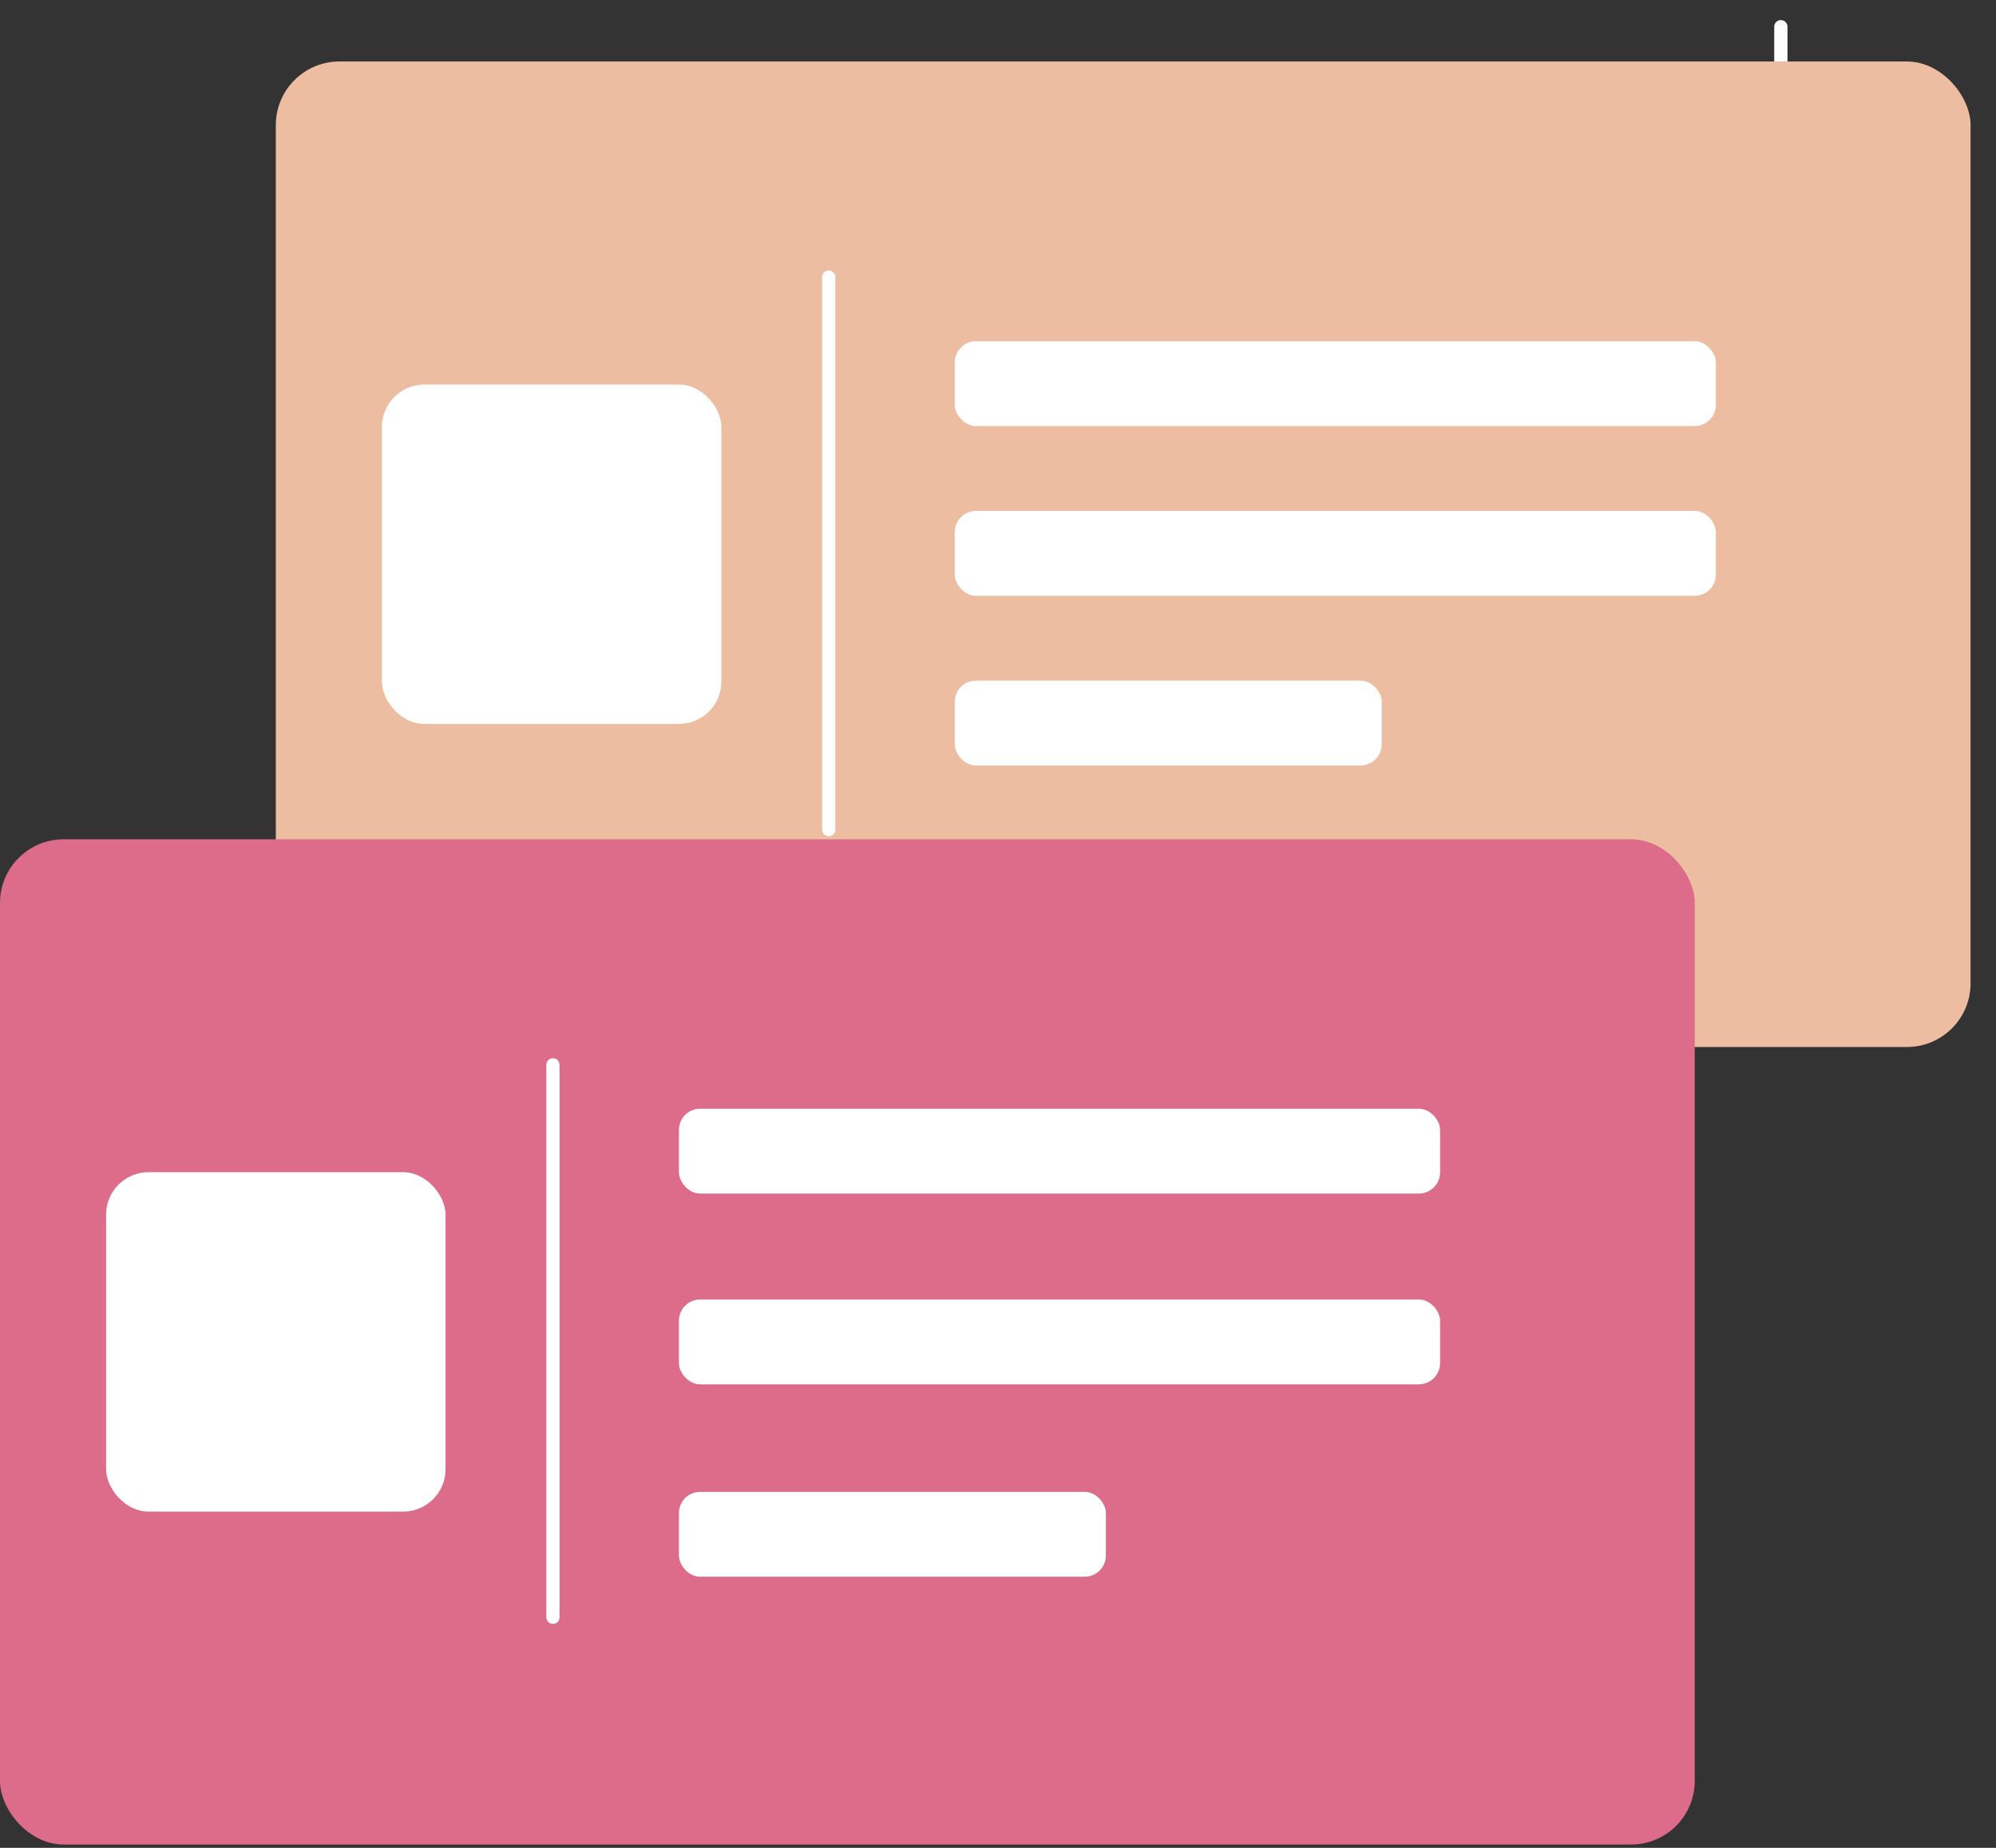
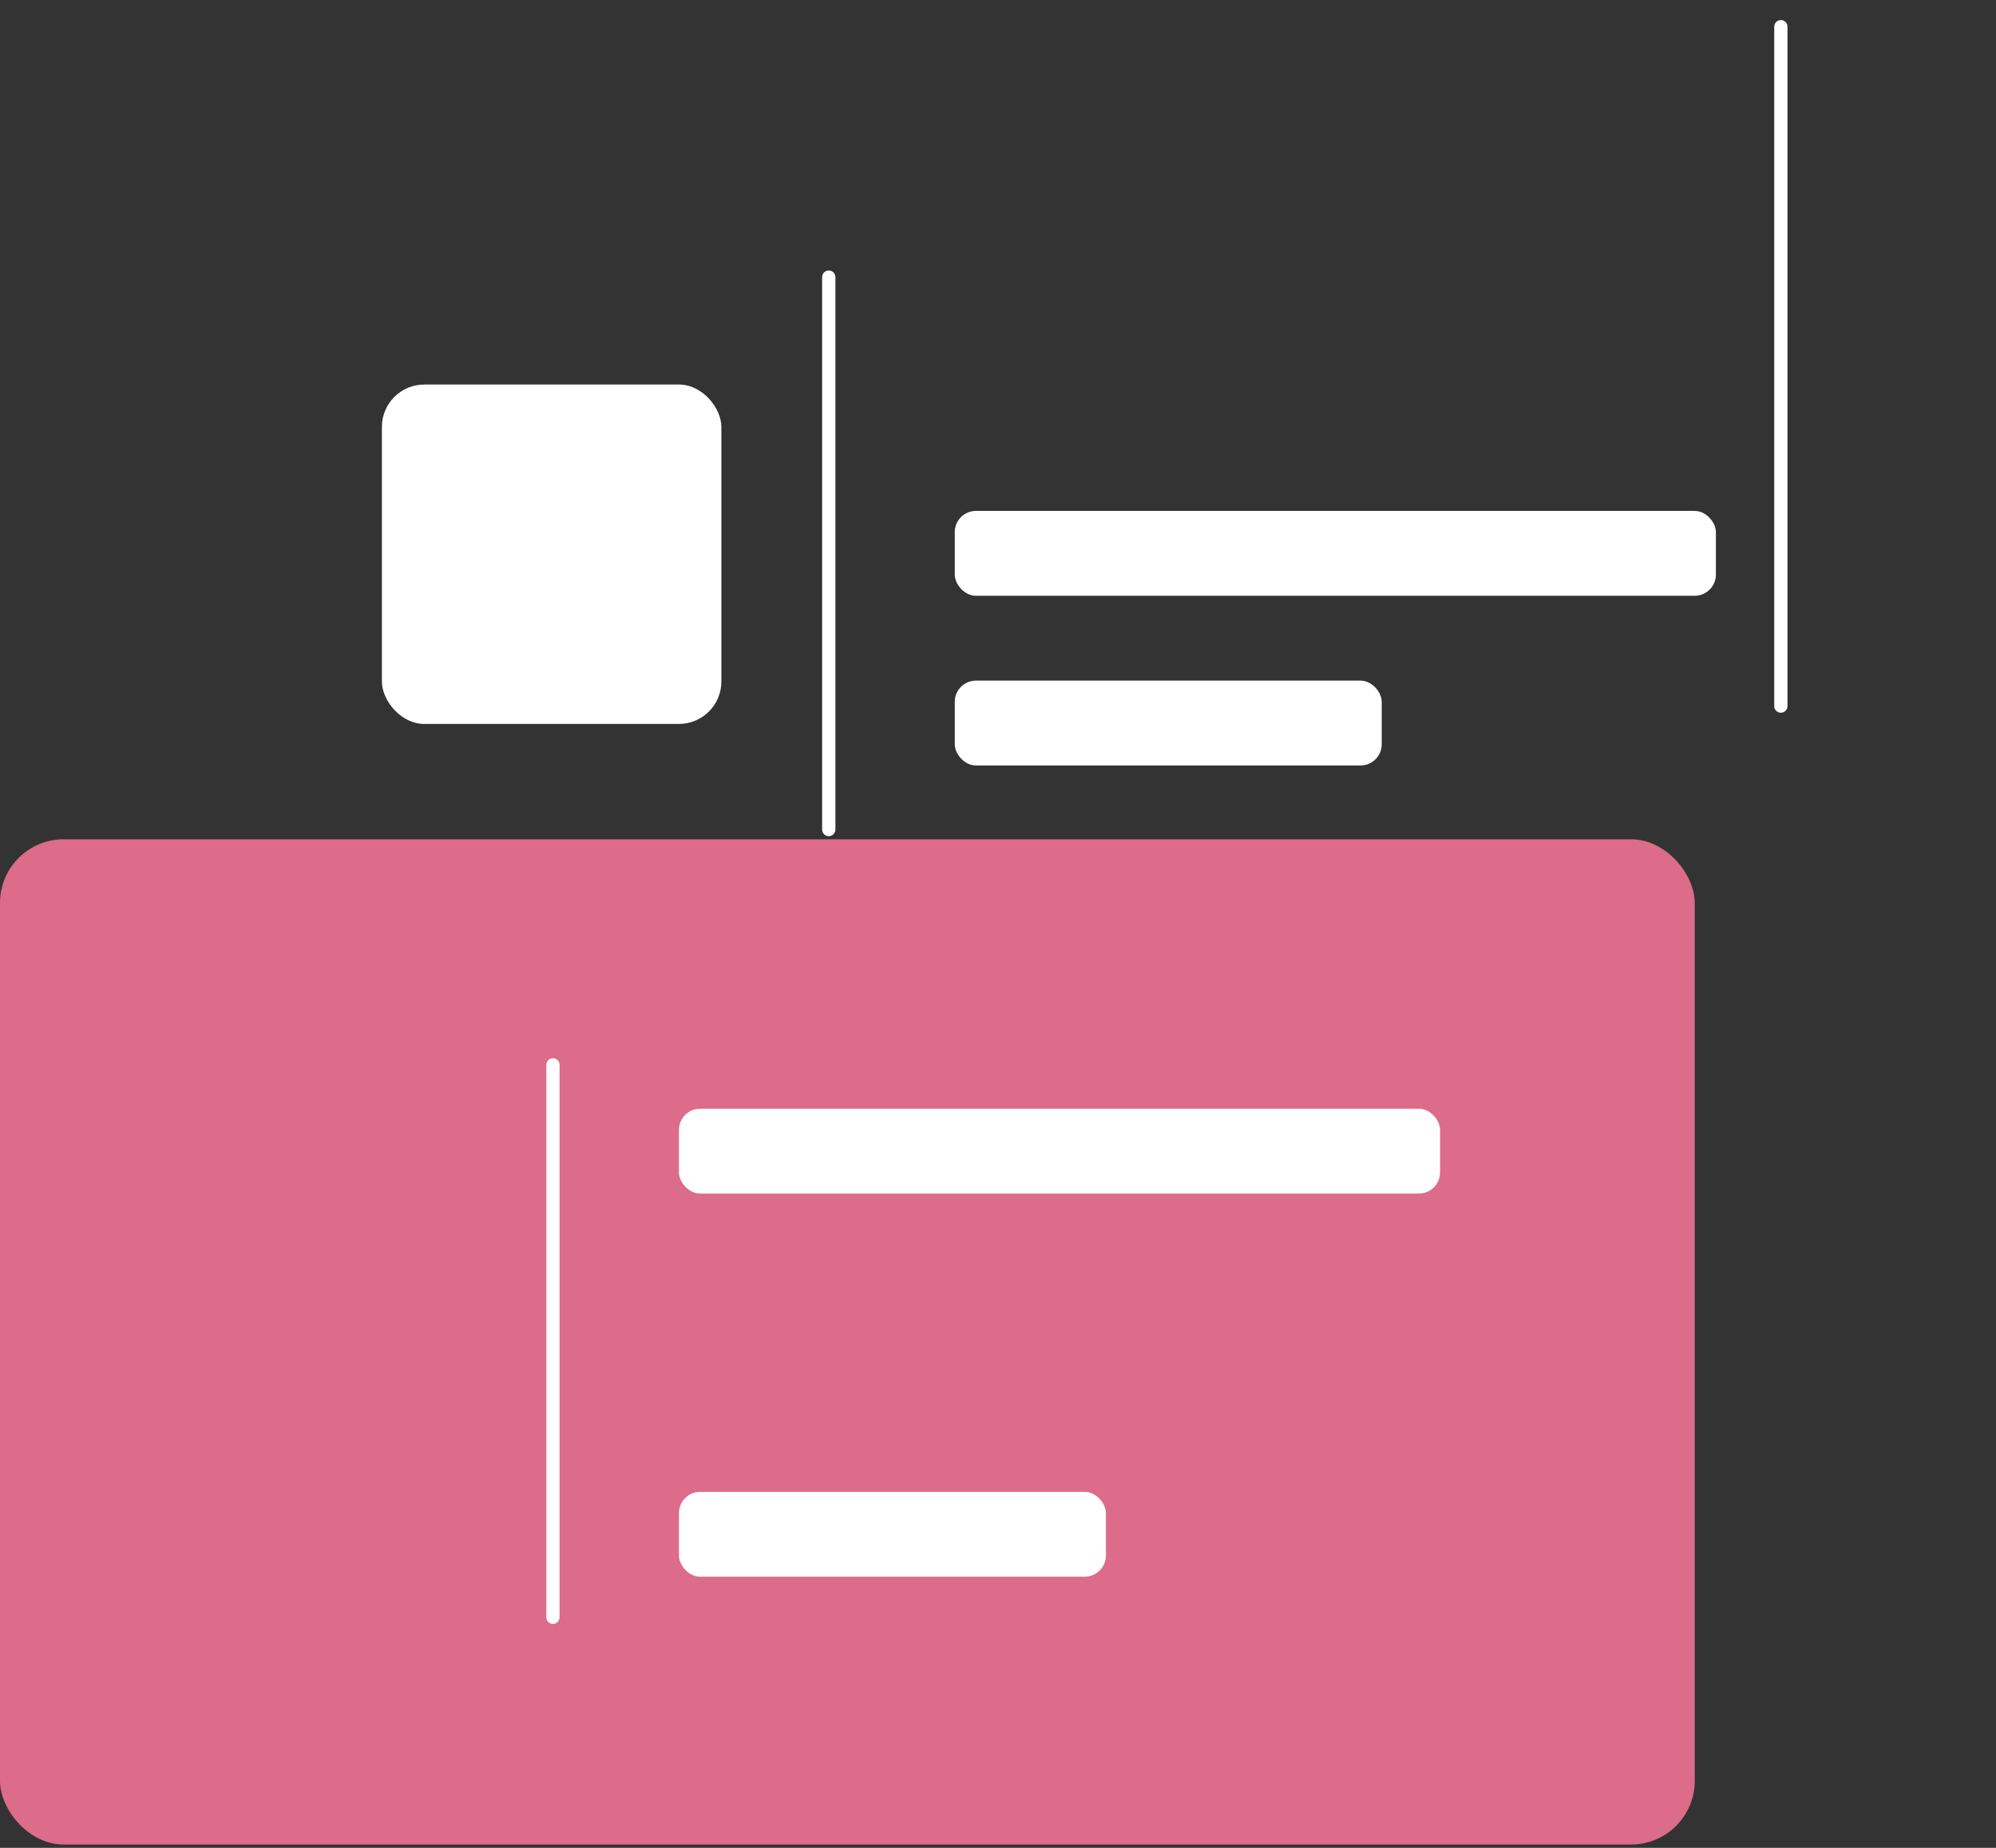
<svg xmlns="http://www.w3.org/2000/svg" width="81px" height="75px" viewBox="0 0 81 75" version="1.1">
  <rect x="0" y="0" width="81" height="75" fill="#333333" stroke="none" />
  <title>竞争对手获客列表</title>
  <desc>Created with Sketch.</desc>
  <g id="产品/服务" stroke="none" stroke-width="1" fill="none" fill-rule="evenodd">
    <g id="数据服务" transform="translate(-1152, -8067)">
      <g id="竞争对手获客列表" transform="translate(1152, 8067)">
        <g id="资源-12" transform="translate(0, 1)">
          <g id="资源-11">
            <line x1="72.269" y1="0.084" x2="72.269" y2="27.659" id="路径" stroke="#FFFFFF" stroke-width="0.538" stroke-linecap="round" stroke-linejoin="round" />
            <g id="分组-2" transform="translate(11.193, 1.413)">
-               <rect id="矩形-copy" fill="#ECBDA1" fill-rule="nonzero" x="0" y="0.082" width="68.775" height="40" rx="2.583" />
-               <rect id="矩形-copy-2" fill="#FFFFFF" fill-rule="nonzero" x="27.552" y="11.436" width="30.888" height="3.444" rx="0.861" />
              <rect id="矩形-copy-3" fill="#FFFFFF" fill-rule="nonzero" x="27.552" y="25.212" width="17.327" height="3.444" rx="0.861" />
              <rect id="矩形-copy-4" fill="#FFFFFF" fill-rule="nonzero" x="27.552" y="18.324" width="30.888" height="3.444" rx="0.861" />
              <rect id="矩形-copy-5" fill="#FFFFFF" fill-rule="nonzero" x="4.305" y="13.194" width="13.776" height="13.776" rx="1.722" />
              <line x1="22.439" y1="8.835" x2="22.439" y2="31.257" id="路径-copy" stroke="#FFFFFF" stroke-width="0.538" stroke-linecap="round" stroke-linejoin="round" />
            </g>
            <rect id="矩形" fill="#DD6B8A" fill-rule="nonzero" x="-9.80548975e-13" y="33.065" width="68.775" height="40.8" rx="2.583" />
-             <rect id="矩形" fill="#FFFFFF" fill-rule="nonzero" x="27.552" y="51.743" width="30.888" height="3.444" rx="0.861" />
            <rect id="矩形" fill="#FFFFFF" fill-rule="nonzero" x="27.552" y="59.551" width="17.327" height="3.444" rx="0.861" />
            <rect id="矩形" fill="#FFFFFF" fill-rule="nonzero" x="27.552" y="44" width="30.888" height="3.444" rx="0.861" />
-             <rect id="矩形" fill="#FFFFFF" fill-rule="nonzero" x="4.305" y="46.577" width="13.776" height="13.776" rx="1.722" />
            <line x1="22.439" y1="42.219" x2="22.439" y2="64.641" id="路径" stroke="#FFFFFF" stroke-width="0.538" stroke-linecap="round" stroke-linejoin="round" />
          </g>
        </g>
      </g>
    </g>
  </g>
</svg>